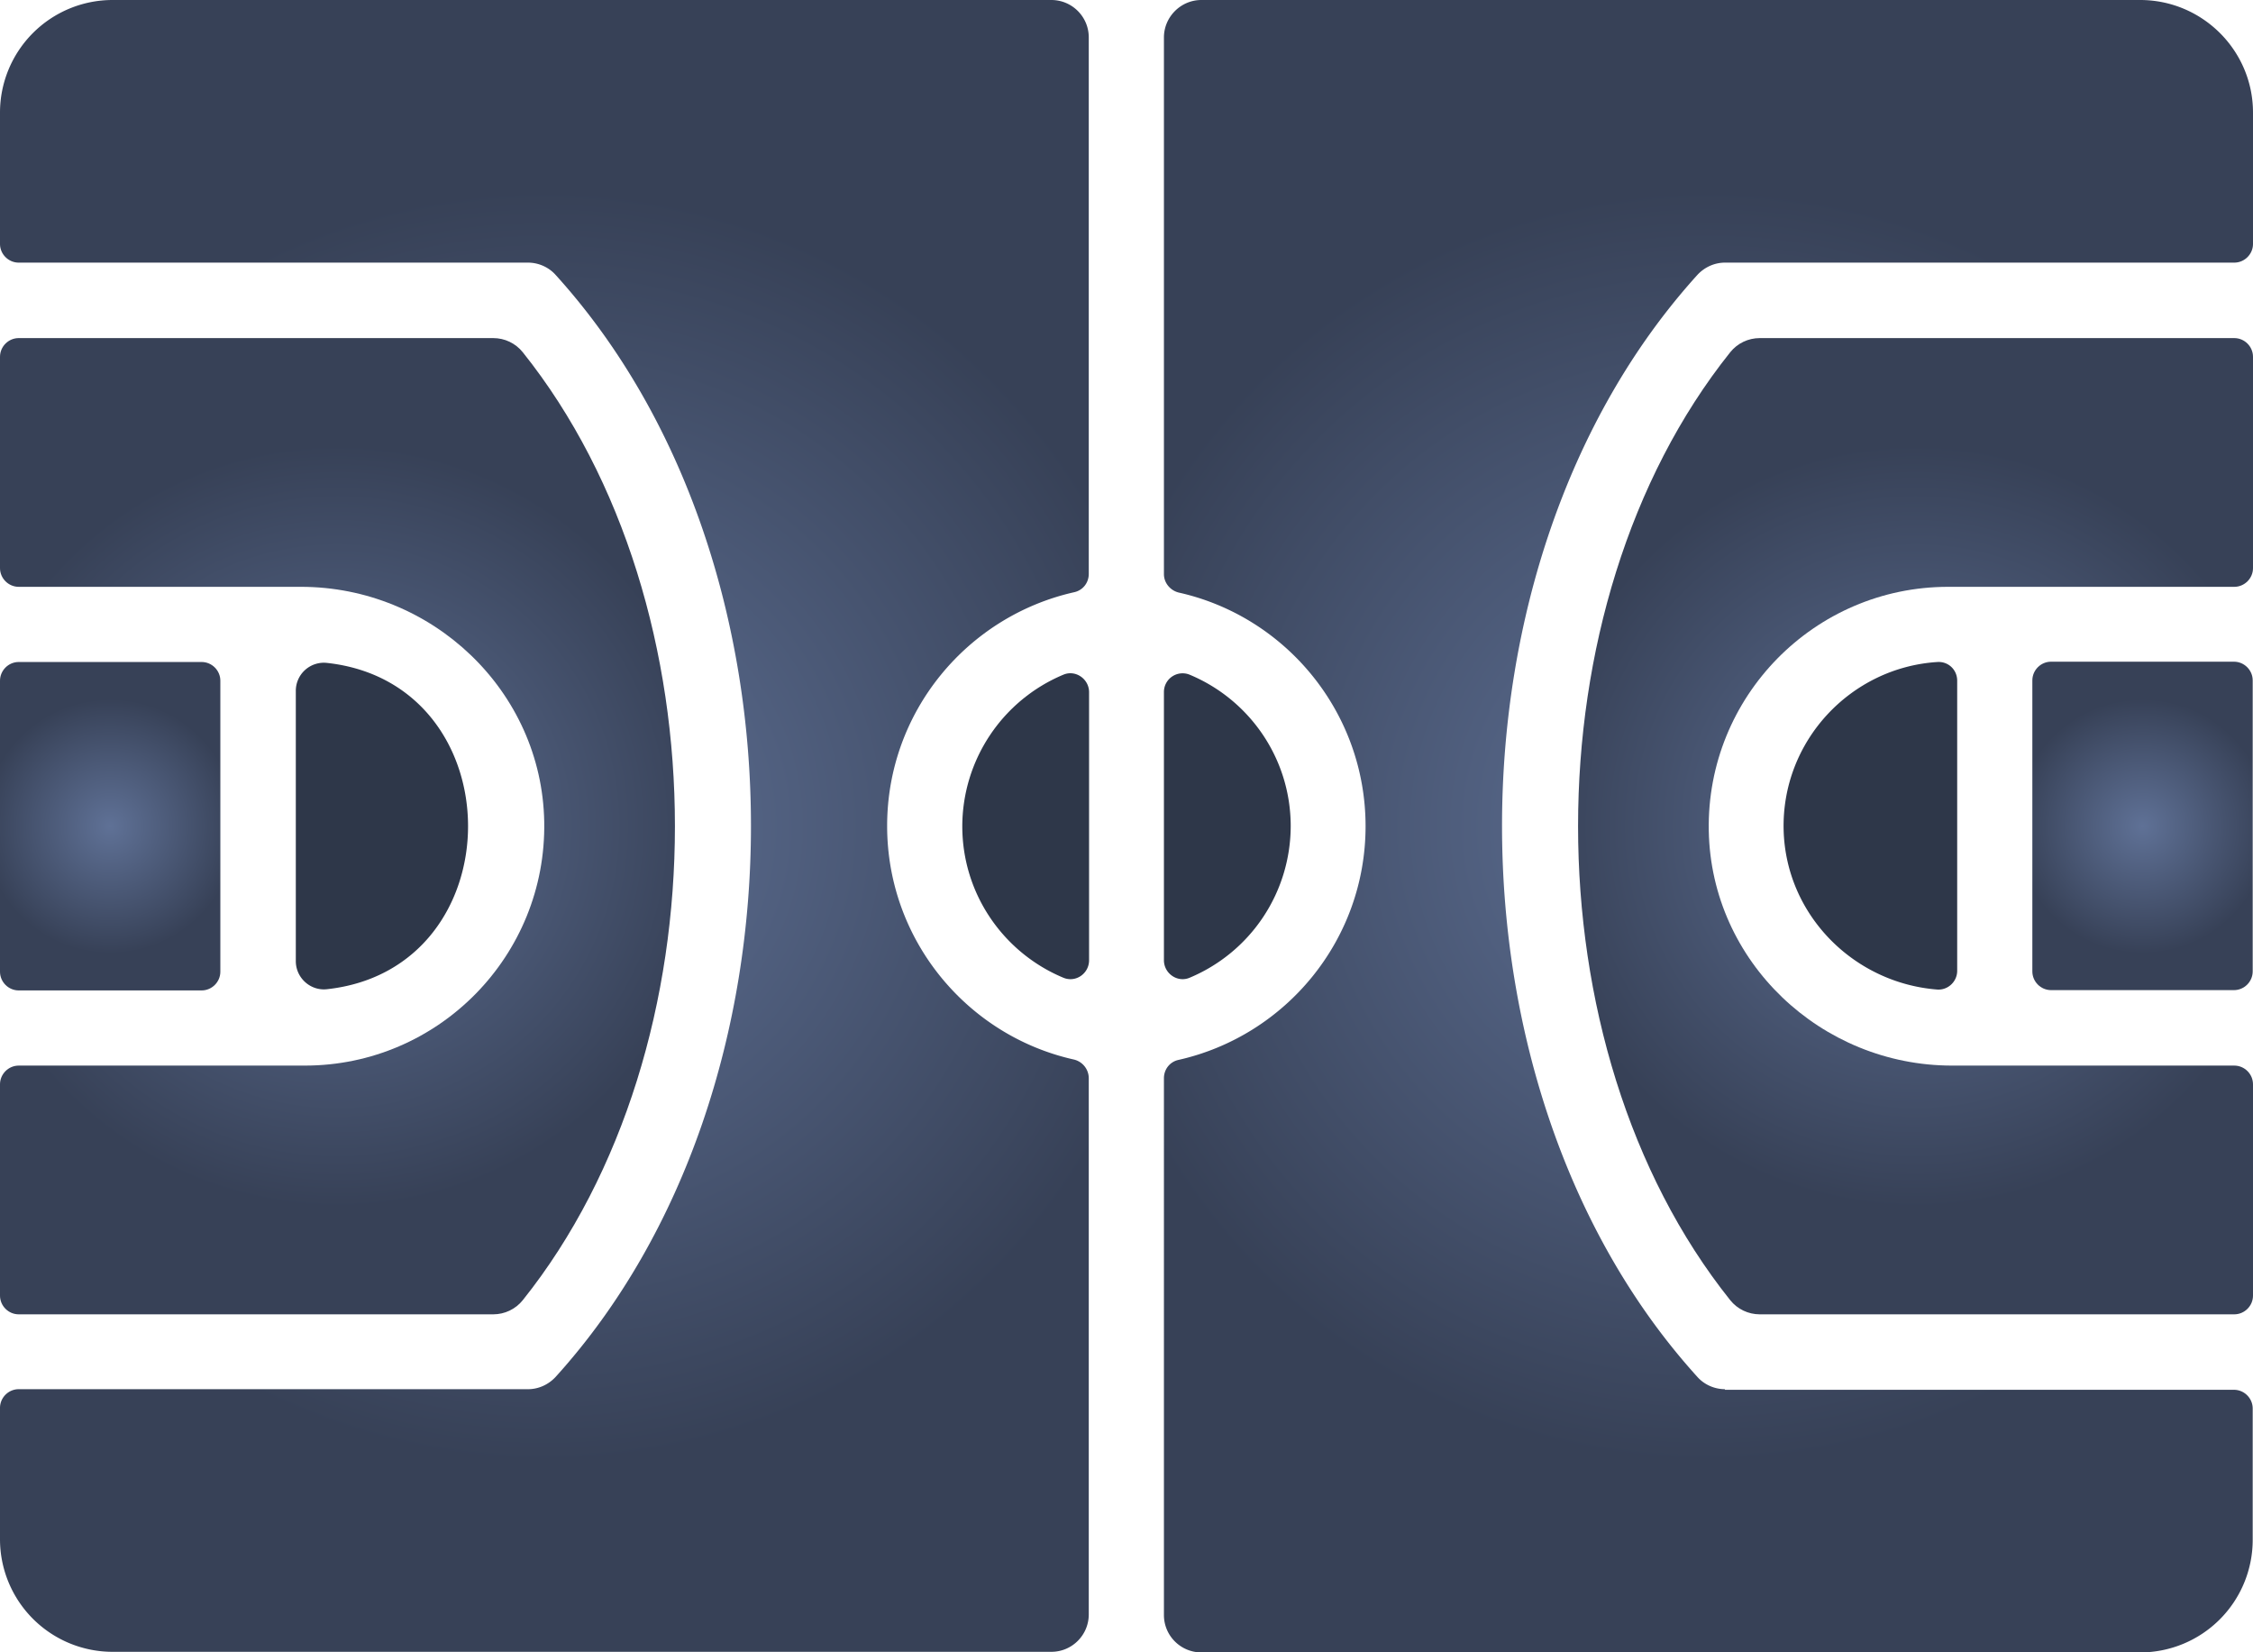
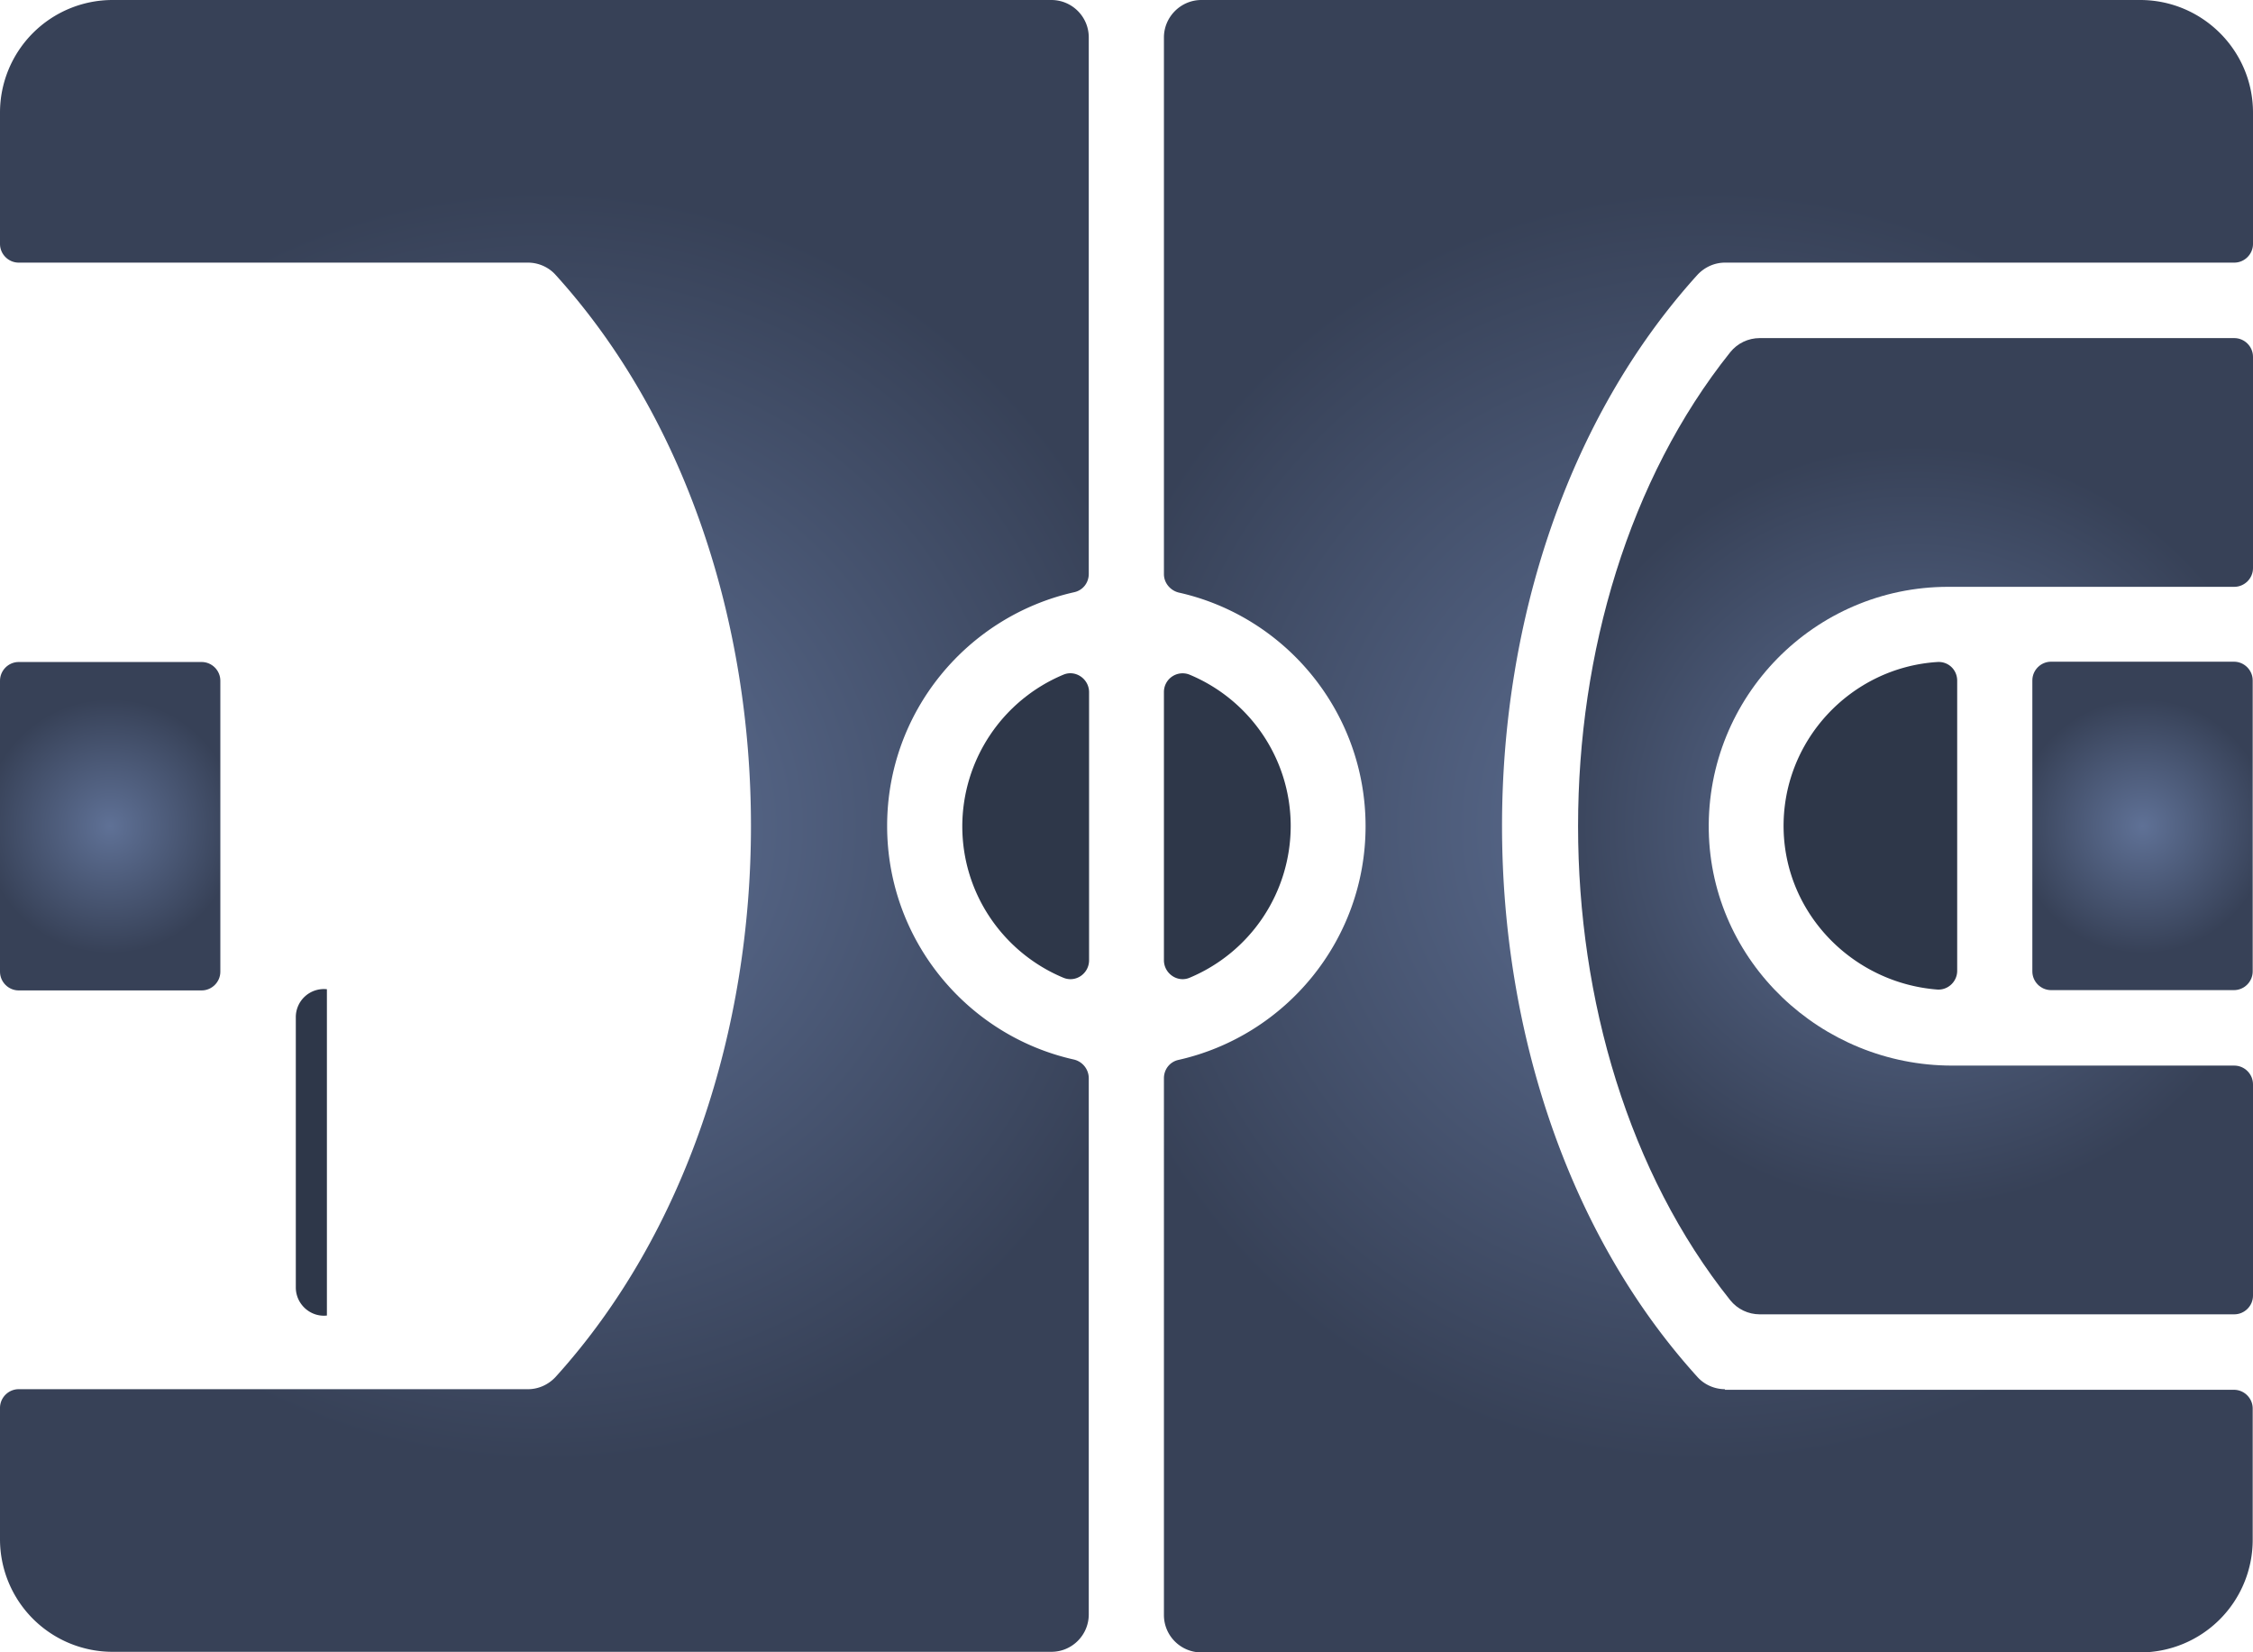
<svg xmlns="http://www.w3.org/2000/svg" xmlns:xlink="http://www.w3.org/1999/xlink" id="Layer_2" data-name="Layer 2" viewBox="0 0 74.64 54.73">
  <defs>
    <radialGradient id="radial-gradient" cx="63.46" cy="27.37" r="13.9" fx="63.46" fy="27.37" gradientUnits="userSpaceOnUse">
      <stop offset="0" stop-color="#5f7196" />
      <stop offset=".91" stop-color="#374157" />
    </radialGradient>
    <radialGradient xlink:href="#radial-gradient" id="radial-gradient-2" cx="70.98" r="4.64" fx="70.98" />
    <radialGradient xlink:href="#radial-gradient" id="radial-gradient-3" cx="11.18" cy="27.37" r="13.9" fx="11.18" fy="27.37" />
    <radialGradient xlink:href="#radial-gradient" id="radial-gradient-4" cx="56.6" r="23.18" fx="56.6" />
    <radialGradient xlink:href="#radial-gradient" id="radial-gradient-5" cx="18.04" cy="27.37" r="23.18" fx="18.04" fy="27.37" />
    <radialGradient xlink:href="#radial-gradient" id="radial-gradient-6" cx="3.65" r="4.64" fx="3.65" />
    <style>.cls-4{stroke-width:0;fill:#2e3749}</style>
  </defs>
  <g id="CONDOMINIO_Grace_Dantas" data-name="CONDOMINIO_Grace Dantas">
    <path fill="url(#radial-gradient)" stroke-width="0" d="M58.3 43.54h15.72c.34 0 .62-.28.62-.62v-7c0-.34-.28-.62-.62-.62h-9.35c-4.34 0-7.98-3.44-8.06-7.78-.08-4.44 3.5-8.08 7.93-8.08h9.48c.34 0 .62-.28.62-.62v-7c0-.34-.28-.62-.62-.62H58.3c-.38 0-.74.17-.98.47-6.72 8.41-6.72 22.99 0 31.4.24.3.6.47.98.47z" />
    <path d="M31.88 27.37c0 2.26 1.38 4.2 3.35 5.02.41.17.85-.14.85-.58v-8.88c0-.44-.45-.75-.85-.58a5.452 5.452 0 0 0-3.35 5.02z" class="cls-4" />
    <path fill="url(#radial-gradient-2)" stroke-width="0" d="M74.01 21.92h-6.06c-.34 0-.62.28-.62.62v9.64c0 .34.28.62.62.62h6.06c.34 0 .62-.28.62-.62v-9.64c0-.34-.28-.62-.62-.62z" />
    <path d="M64.19 21.93c-2.88.18-5.17 2.62-5.1 5.56.07 2.82 2.32 5.07 5.08 5.29.36.03.67-.26.67-.62v-9.61c0-.36-.29-.64-.65-.62zm-21.43 5.44c0-2.26-1.38-4.2-3.35-5.02a.618.618 0 0 0-.85.58v8.88c0 .44.45.75.85.58a5.452 5.452 0 0 0 3.35-5.02z" class="cls-4" />
-     <path fill="url(#radial-gradient-3)" stroke-width="0" d="M16.34 11.2H.62c-.34 0-.62.28-.62.62v7c0 .34.28.62.62.62h9.35c4.34 0 7.98 3.44 8.06 7.78.08 4.44-3.5 8.08-7.93 8.08H.62c-.34 0-.62.28-.62.62v7c0 .34.28.62.62.62h15.72c.38 0 .74-.17.98-.47 6.72-8.41 6.72-22.99 0-31.4-.24-.3-.6-.47-.98-.47z" />
    <path fill="url(#radial-gradient-4)" stroke-width="0" d="M57.15 46.02c-.35 0-.69-.15-.92-.41-8.62-9.51-8.63-26.97 0-36.5.24-.26.57-.41.92-.41h16.87c.34 0 .62-.28.62-.62V3.73C74.64 1.67 72.96 0 70.9 0H39.8c-.68 0-1.24.56-1.24 1.24v17.78c0 .29.21.54.49.61 3.54.79 6.19 3.96 6.19 7.74s-2.65 6.94-6.19 7.74c-.29.06-.49.31-.49.61V53.5c0 .69.56 1.24 1.24 1.24h31.1a3.73 3.73 0 0 0 3.73-3.73v-4.35c0-.34-.28-.62-.62-.62H57.14z" />
-     <path d="M10.83 32.77c6.24-.68 6.23-10.13 0-10.81a.93.93 0 0 0-1.03.93v8.95c0 .55.48.99 1.03.93z" class="cls-4" />
+     <path d="M10.83 32.77a.93.93 0 0 0-1.03.93v8.95c0 .55.48.99 1.03.93z" class="cls-4" />
    <path fill="url(#radial-gradient-5)" stroke-width="0" d="M36.07 35.71a.64.64 0 0 0-.49-.61c-3.54-.79-6.19-3.96-6.19-7.74s2.65-6.94 6.19-7.74c.29-.06.49-.31.49-.61V1.24c0-.69-.56-1.24-1.24-1.24H3.73A3.73 3.73 0 0 0 0 3.73v4.35c0 .34.28.62.62.62h16.87c.35 0 .69.15.92.41 8.62 9.51 8.63 26.97 0 36.5-.24.26-.57.41-.92.41H.62c-.34 0-.62.28-.62.62v4.35a3.73 3.73 0 0 0 3.73 3.73h31.1c.69 0 1.24-.56 1.24-1.24V35.7z" />
    <path fill="url(#radial-gradient-6)" stroke-width="0" d="M.62 32.81h6.06c.34 0 .62-.28.62-.62v-9.64c0-.34-.28-.62-.62-.62H.62c-.34 0-.62.28-.62.62v9.64c0 .34.28.62.62.62z" />
  </g>
</svg>